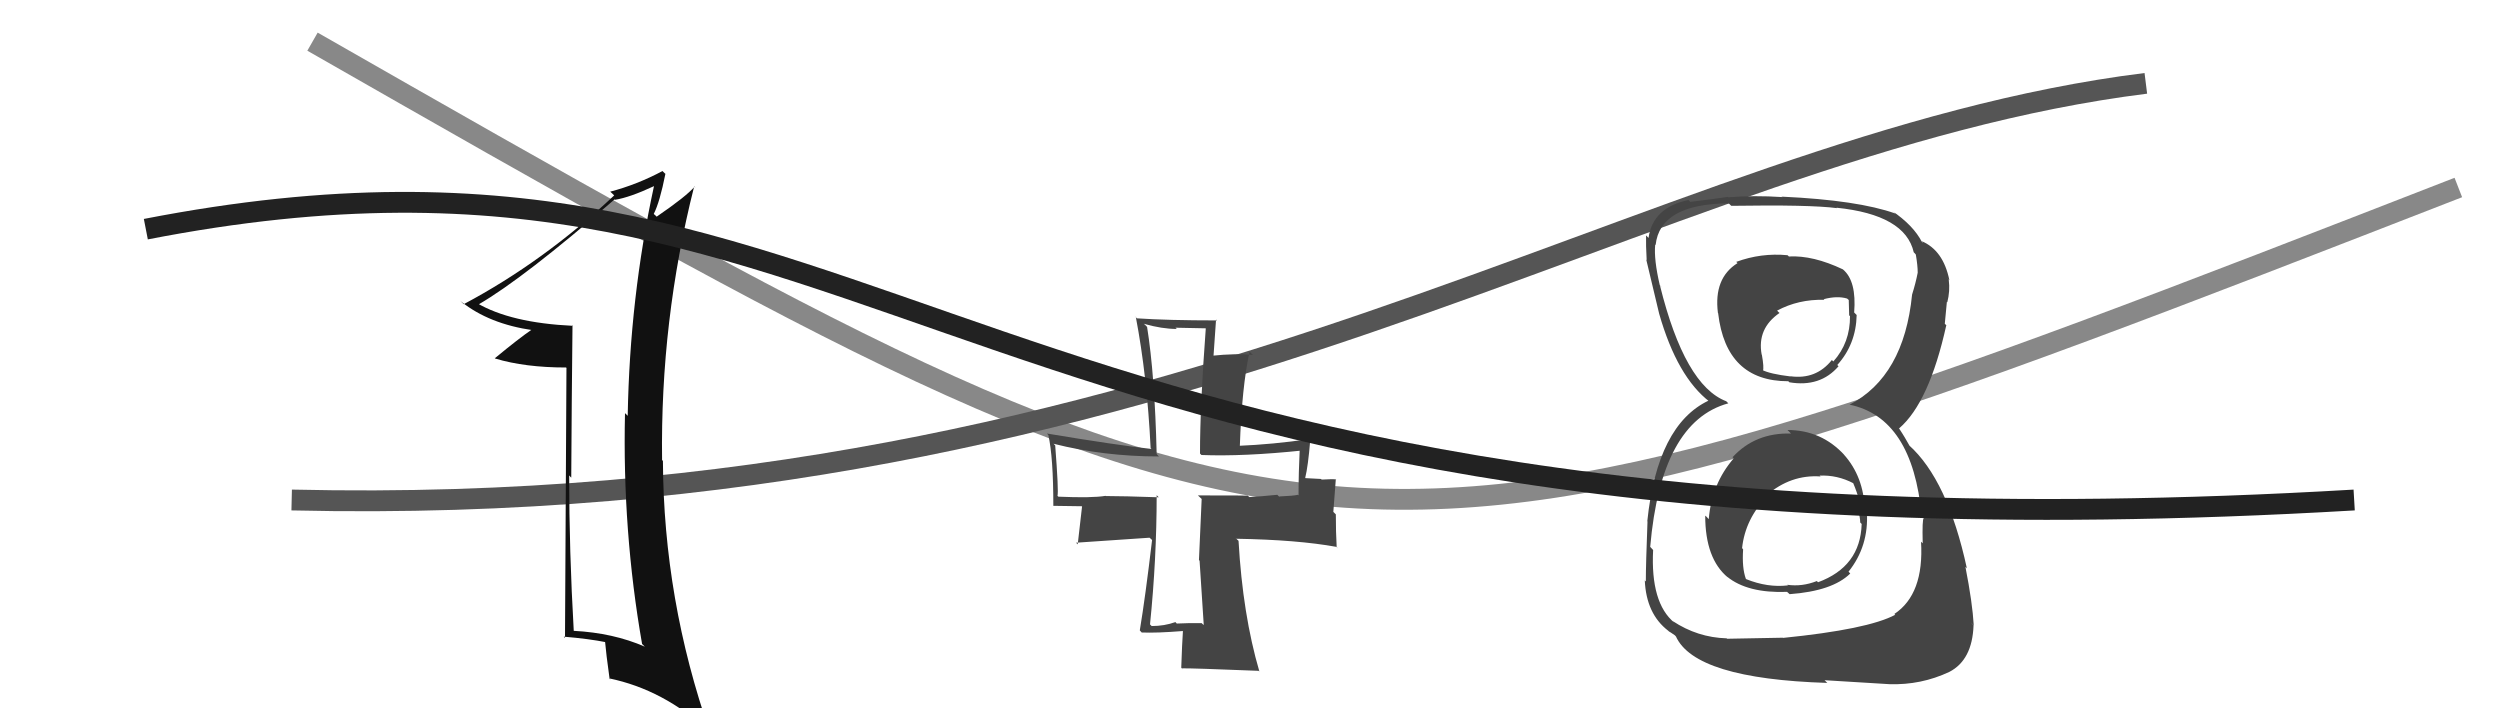
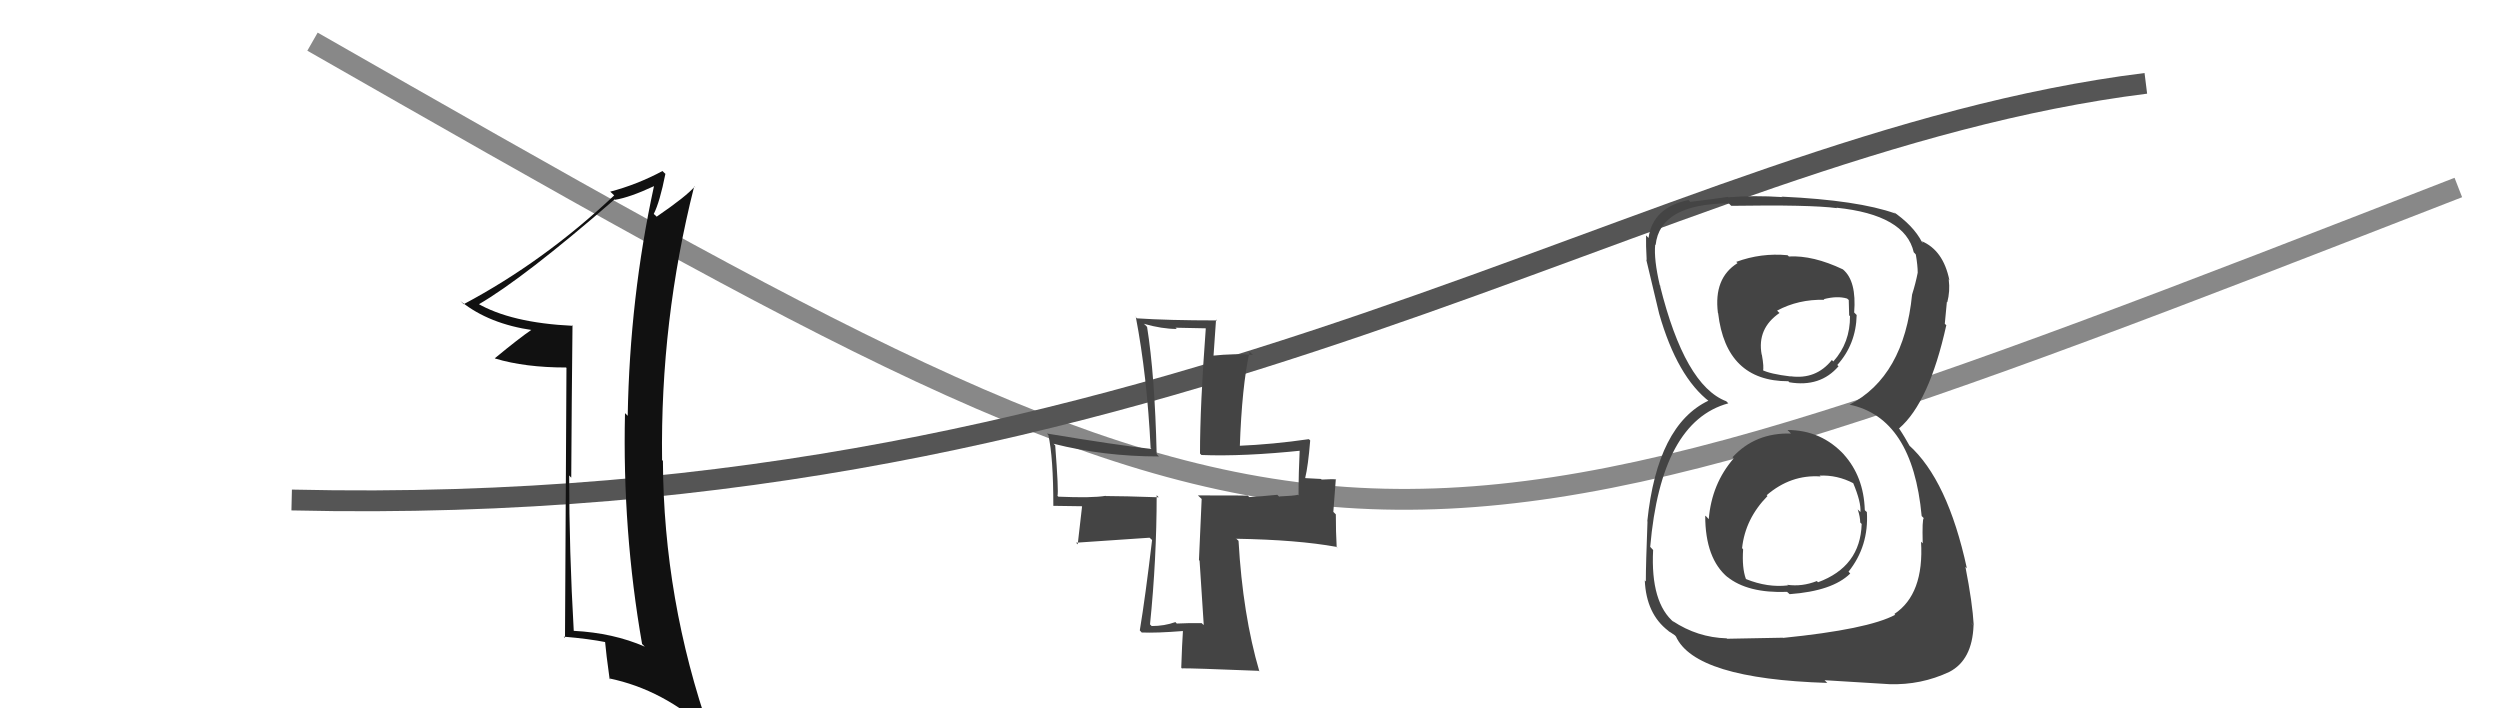
<svg xmlns="http://www.w3.org/2000/svg" width="120" height="34" viewBox="0,0,120,34">
  <path d="M15 2 C64 30,64 30,118 9" stroke="#888" fill="none" />
  <path d="M14 24 C57 25,79 7,103 4" stroke="#555" fill="none" />
  <path fill="#444" d="M85.88 20.72L85.95 20.79L85.97 20.81Q84.25 20.76 83.16 21.95L83.12 21.90L83.22 22.00Q82.16 23.22 82.02 24.92L81.91 24.80L81.85 24.75Q81.85 26.82 82.94 27.72L82.74 27.52L82.90 27.68Q83.88 28.48 85.78 28.41L85.88 28.50L85.90 28.52Q87.96 28.37 88.81 27.53L88.83 27.55L88.73 27.44Q89.71 26.21 89.61 24.58L89.53 24.51L89.51 24.48Q89.46 22.87 88.49 21.80L88.45 21.76L88.54 21.85Q87.43 20.64 85.80 20.64ZM85.77 12.21L85.94 12.39L85.80 12.25Q84.53 12.13 83.34 12.57L83.33 12.56L83.40 12.63Q82.25 13.35 82.46 15.02L82.55 15.11L82.47 15.03Q82.85 18.30 85.84 18.30L85.92 18.38L85.89 18.35Q87.37 18.60 88.25 17.58L88.15 17.48L88.19 17.52Q89.09 16.52 89.12 15.12L89.06 15.06L89.00 15.00Q89.12 13.49 88.47 12.94L88.56 13.03L88.46 12.93Q87.03 12.25 85.87 12.31ZM85.59 30.62L85.58 30.61L82.90 30.66L82.88 30.64Q81.48 30.60 80.29 29.81L80.27 29.79L80.37 29.89Q79.22 28.94 79.35 26.40L79.23 26.27L79.21 26.25Q79.73 20.24 82.96 19.36L82.86 19.26L82.86 19.26Q80.87 18.50 79.68 13.71L79.78 13.80L79.67 13.69Q79.38 12.45 79.45 11.74L79.46 11.75L79.47 11.76Q79.68 9.79 82.97 9.76L82.92 9.70L83.10 9.88Q86.88 9.82 88.17 9.99L88.04 9.86L88.15 9.97Q91.45 10.31 91.86 12.11L91.92 12.17L91.96 12.22Q92.05 12.75 92.05 13.09L92.07 13.11L92.05 13.09Q91.95 13.60 91.78 14.14L91.86 14.23L91.78 14.14Q91.39 18.07 88.77 19.43L88.59 19.25L88.76 19.42Q91.80 20.04 92.24 24.77L92.18 24.71L92.34 24.87Q92.26 24.92 92.29 26.08L92.29 26.08L92.21 26.00Q92.36 28.52 90.93 29.47L90.92 29.46L90.97 29.51Q89.66 30.21 85.58 30.62ZM87.65 32.72L87.58 32.65L90.69 32.84L90.69 32.84Q92.21 32.89 93.57 32.25L93.53 32.21L93.57 32.25Q94.67 31.68 94.73 30.02L94.59 29.87L94.74 30.02Q94.68 28.94 94.34 27.21L94.31 27.18L94.41 27.28Q93.49 23.03 91.62 21.36L91.66 21.40L91.43 21.00L91.32 20.82L91.14 20.54L91.16 20.56Q92.60 19.32 93.42 15.62L93.44 15.63L93.35 15.54Q93.38 15.24 93.45 14.49L93.49 14.53L93.47 14.51Q93.61 13.97 93.54 13.43L93.47 13.35L93.57 13.45Q93.28 12.01 92.23 11.57L92.35 11.69L92.46 11.76L92.19 11.57L92.26 11.63Q91.85 10.82 90.80 10.11L90.80 10.11L90.92 10.20L90.98 10.25Q89.19 9.61 85.55 9.44L85.49 9.39L85.56 9.46Q84.18 9.37 82.96 9.47L82.99 9.50L82.94 9.45Q82.29 9.55 81.13 9.69L80.99 9.54L81.05 9.60Q79.33 9.96 79.13 11.42L79.17 11.46L79.01 11.30Q79.00 11.77 79.04 12.48L79.14 12.59L79.02 12.46Q79.13 12.95 79.64 15.06L79.63 15.05L79.64 15.06Q80.51 18.10 82.07 19.29L81.97 19.19L82.09 19.31L82.01 19.23Q79.55 20.40 79.07 25.02L79.12 25.07L79.08 25.03Q79.00 27.10 79.00 27.91L78.89 27.81L78.95 27.86Q79.02 29.47 80.08 30.28L80.11 30.31L80.11 30.31Q80.16 30.33 80.40 30.50L80.46 30.57L80.44 30.54Q81.35 32.58 87.71 32.78ZM87.27 22.76L87.46 22.94L87.34 22.83Q88.19 22.79 88.97 23.20L89.00 23.23L88.95 23.18Q89.34 24.11 89.30 24.58L89.19 24.47L89.17 24.45Q89.29 24.81 89.29 25.08L89.39 25.18L89.36 25.15Q89.30 27.20 87.26 27.95L87.34 28.03L87.21 27.89Q86.50 28.17 85.79 28.07L85.86 28.15L85.81 28.10Q84.84 28.21 83.82 27.80L83.75 27.73L83.80 27.78Q83.61 27.25 83.67 26.37L83.63 26.32L83.62 26.31Q83.77 24.90 84.84 23.81L84.94 23.91L84.80 23.77Q85.96 22.77 87.39 22.87ZM87.48 14.30L87.55 14.37L87.54 14.36Q88.19 14.19 88.66 14.33L88.74 14.40L88.76 15.14L88.80 15.17Q88.81 16.45 88.00 17.35L87.94 17.29L87.93 17.28Q87.17 18.23 85.94 18.06L85.84 17.96L85.95 18.07Q84.95 17.95 84.57 17.75L84.63 17.81L84.62 17.80Q84.68 17.65 84.57 17.03L84.52 16.98L84.56 17.02Q84.33 15.77 85.42 15.02L85.39 15.00L85.30 14.91Q86.32 14.36 87.57 14.39Z" />
  <path fill="#444" d="M57.73 29.96L57.70 29.93L57.68 29.91Q57.09 29.90 56.48 29.93L56.53 29.98L56.42 29.86Q55.89 30.05 55.28 30.05L55.18 29.95L55.20 29.98Q55.52 26.83 55.52 23.77L55.71 23.96L55.62 23.87Q53.90 23.81 53.08 23.81L53.15 23.88L53.07 23.80Q52.43 23.91 50.80 23.84L50.70 23.74L50.76 23.80Q50.82 23.59 50.65 21.38L50.67 21.40L50.57 21.30Q52.98 21.91 55.63 21.91L55.58 21.86L55.52 21.79Q55.43 18.00 55.06 15.69L54.94 15.57L54.90 15.54Q55.77 15.79 56.49 15.79L56.42 15.73L57.91 15.76L57.88 15.73Q57.60 19.46 57.60 21.77L57.57 21.74L57.67 21.84Q59.69 21.92 62.55 21.62L62.53 21.60L62.39 21.46Q62.33 22.70 62.33 23.78L62.31 23.76L62.30 23.75Q62.11 23.80 61.40 23.83L61.44 23.88L61.31 23.75Q60.51 23.83 59.97 23.86L59.88 23.78L59.90 23.79Q59.88 23.78 57.50 23.78L57.68 23.95L57.55 26.88L57.58 26.92Q57.68 28.47 57.78 30.00ZM62.85 21.10L62.86 21.11L62.82 21.08Q61.10 21.33 59.44 21.40L59.53 21.49L59.51 21.47Q59.61 18.54 59.98 16.88L60.11 17.01L60.15 17.04Q59.37 16.95 58.12 17.08L58.24 17.21L58.37 15.34L58.42 15.38Q56.07 15.38 54.57 15.28L54.45 15.15L54.52 15.22Q55.06 18.04 55.23 21.51L55.17 21.45L55.27 21.55Q53.55 21.36 50.26 20.81L50.26 20.82L50.32 20.88Q50.56 21.94 50.56 24.29L50.56 24.28L51.94 24.30L51.94 24.30Q51.87 24.87 51.73 26.13L51.65 26.05L55.18 25.81L55.30 25.92Q54.98 28.63 54.71 30.26L54.83 30.39L54.80 30.36Q55.52 30.39 56.77 30.29L56.70 30.21L56.78 30.30Q56.74 30.86 56.70 32.05L56.79 32.14L56.72 32.08Q57.19 32.07 60.42 32.20L60.42 32.21L60.45 32.23Q59.65 29.50 59.45 25.96L59.29 25.81L59.35 25.86Q62.28 25.91 64.15 26.25L64.24 26.34L64.16 26.25Q64.12 25.54 64.12 24.69L64.00 24.57L64.12 22.99L64.14 23.01Q63.92 22.99 63.44 23.02L63.41 22.99L62.66 22.95L62.65 22.94Q62.79 22.37 62.89 21.14Z" />
  <path fill="#111" d="M27.40 15.53L27.37 15.50L27.51 15.64Q24.51 15.50 22.88 14.54L22.88 14.54L22.96 14.62Q25.15 13.35 29.50 9.57L29.46 9.53L29.52 9.59Q30.22 9.48 31.38 8.94L31.37 8.93L31.39 8.94Q30.23 14.28 30.13 19.96L29.97 19.80L30.00 19.83Q29.87 25.48 30.82 30.91L30.95 31.04L30.95 31.04Q29.44 30.38 27.54 30.28L27.58 30.33L27.54 30.28Q27.32 26.46 27.32 22.82L27.41 22.92L27.42 22.92Q27.44 19.28 27.48 15.61ZM27.19 17.67L27.12 30.62L27.06 30.56Q28.26 30.66 29.11 30.83L29.00 30.72L29.04 30.77Q29.09 31.36 29.26 32.58L29.35 32.67L29.23 32.56Q31.85 33.10 34.02 35.10L34.07 35.14L34.08 35.16Q31.85 28.78 31.82 22.12L31.80 22.10L31.78 22.09Q31.69 15.40 33.32 8.95L33.40 9.02L33.34 8.96Q32.95 9.42 31.52 10.40L31.46 10.34L31.38 10.27Q31.67 9.70 31.94 8.34L31.92 8.33L31.80 8.21Q30.58 8.86 29.29 9.20L29.39 9.29L29.48 9.38Q26.10 12.56 22.26 14.60L22.09 14.44L22.14 14.48Q23.48 15.55 25.58 15.85L25.56 15.83L25.54 15.81Q24.91 16.24 23.76 17.19L23.73 17.16L23.77 17.21Q25.20 17.64 27.17 17.64L27.20 17.67Z" />
-   <path d="M7 11 C43 4,45 28,113 24" stroke="#222" fill="none" />
</svg>